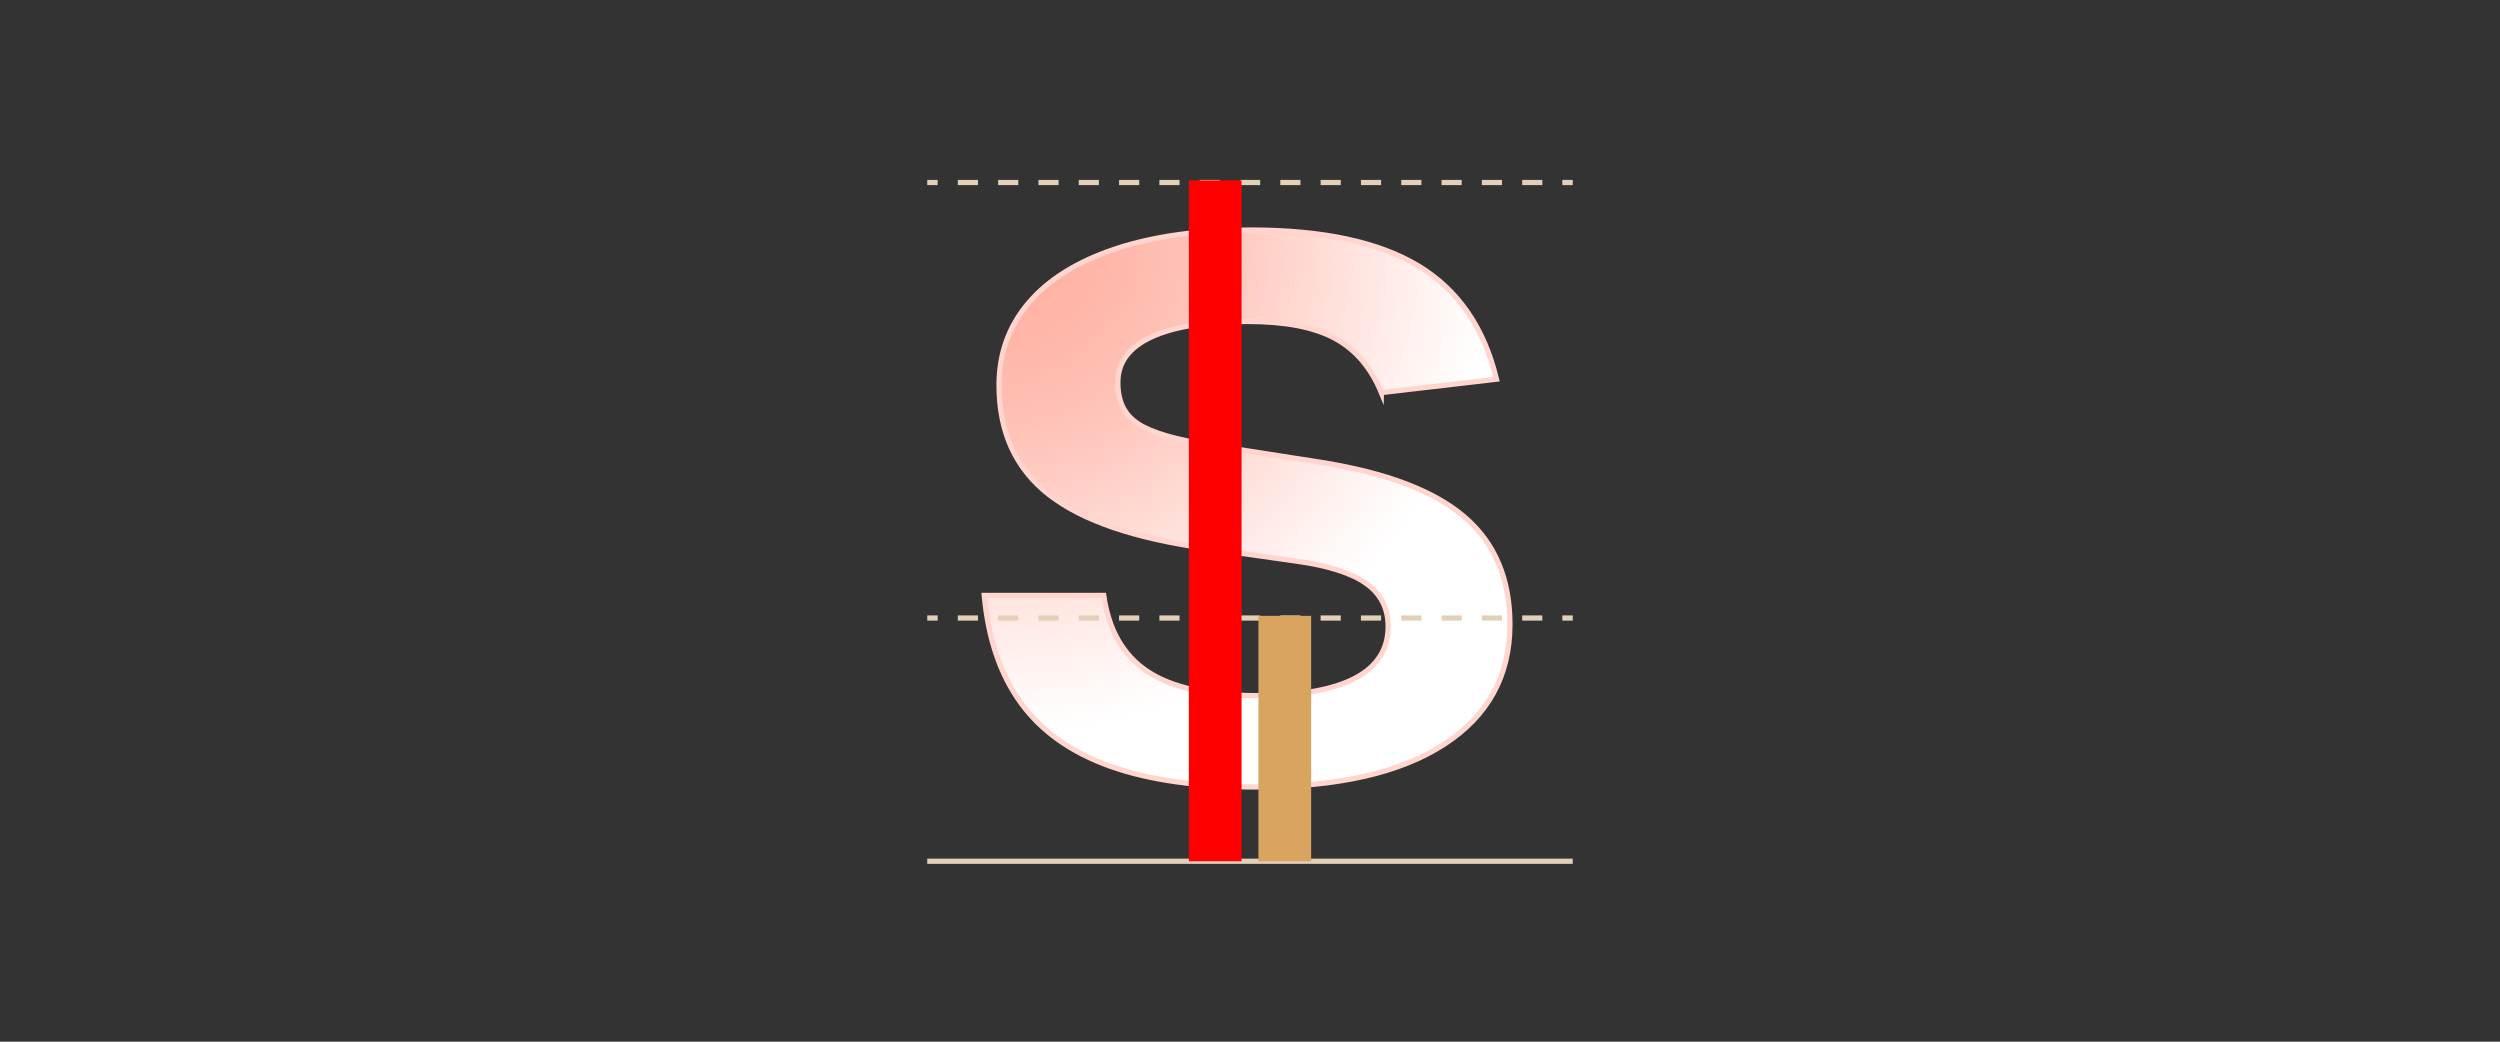
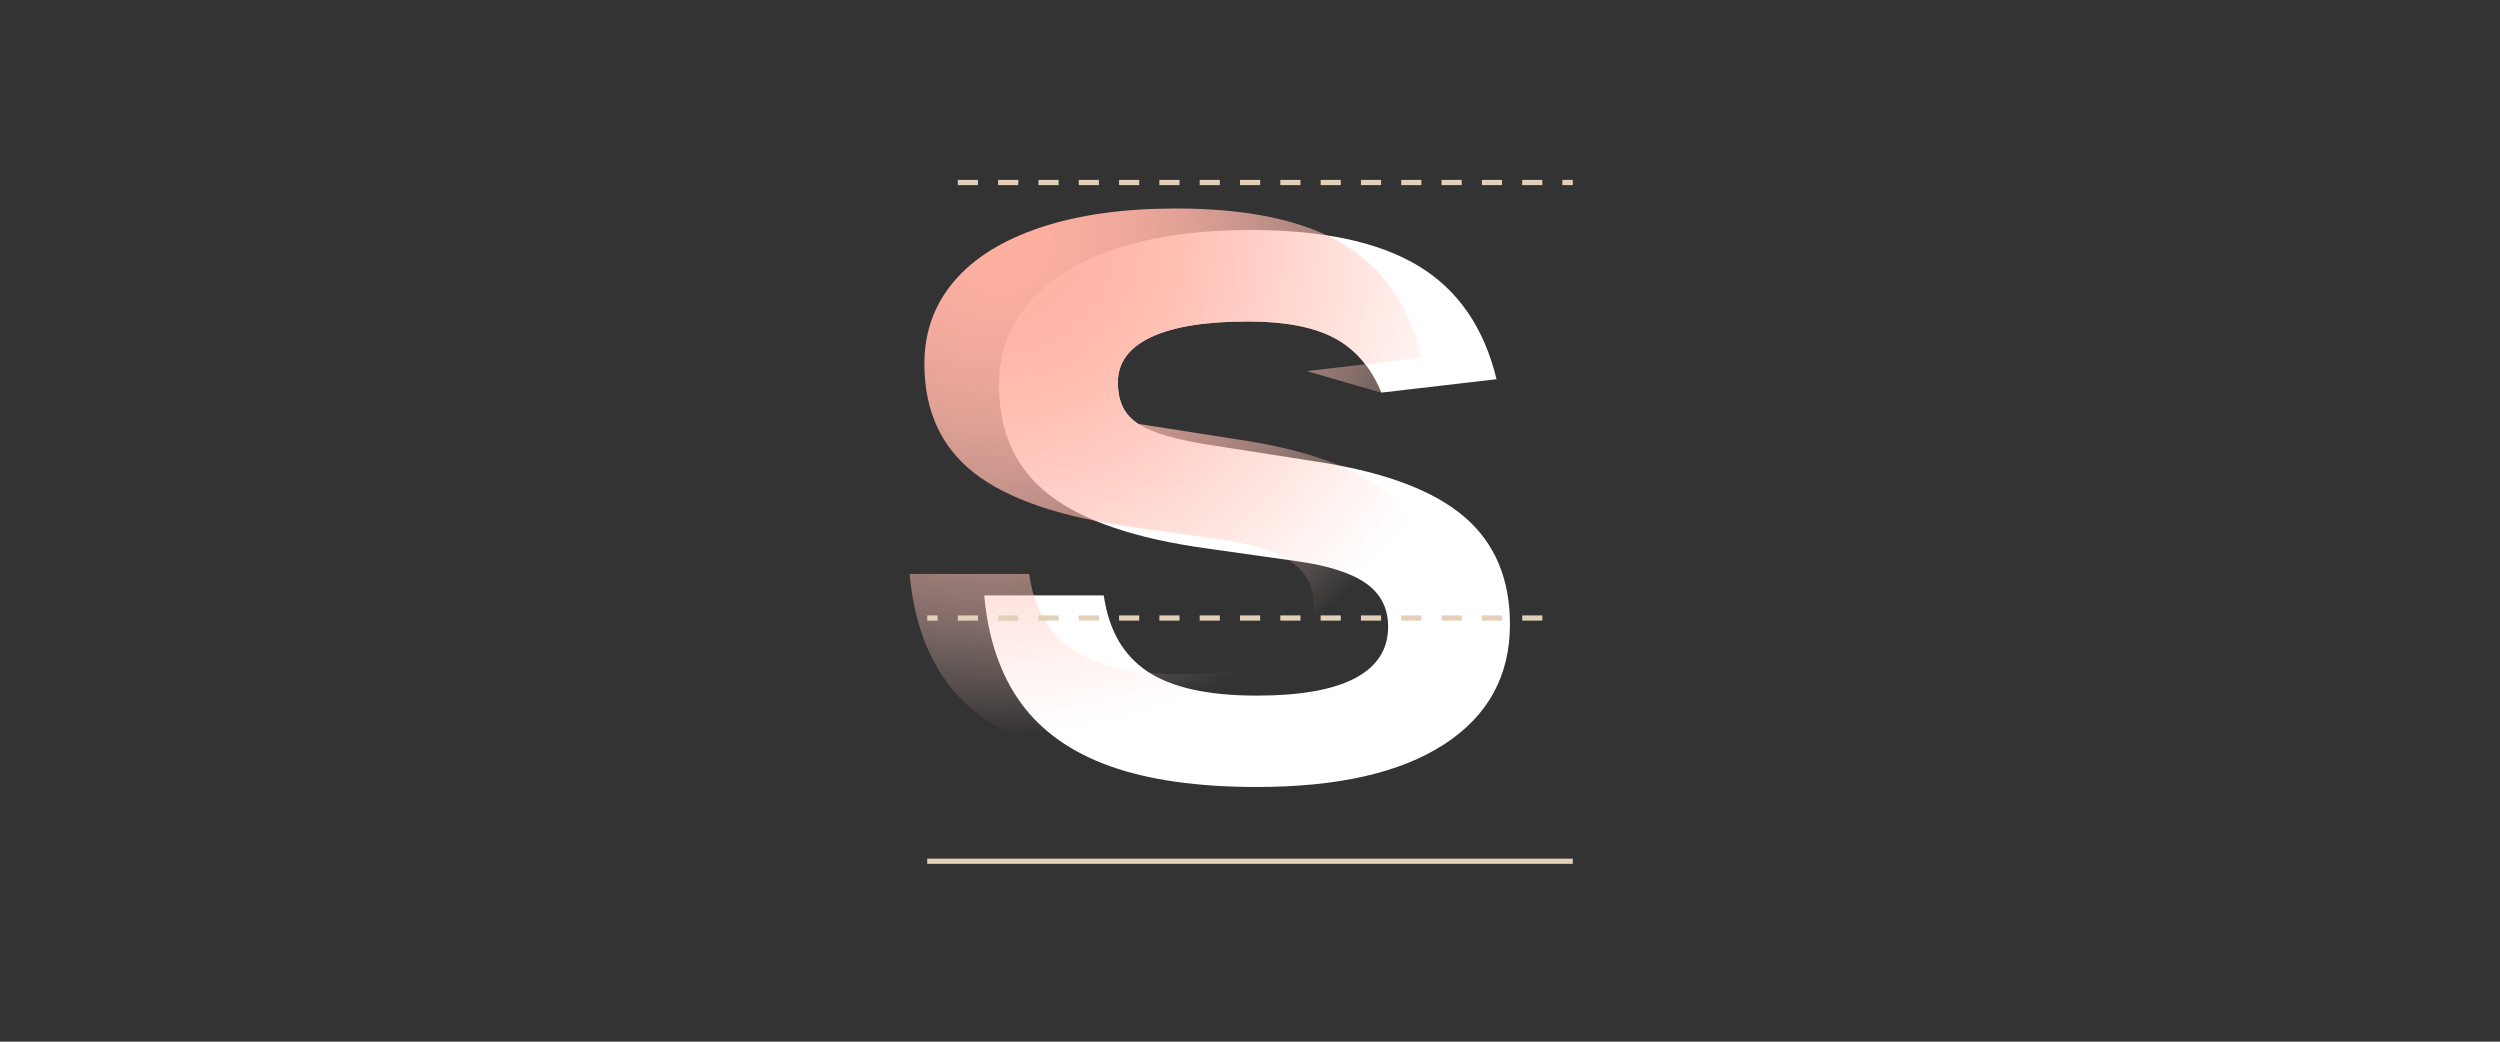
<svg xmlns="http://www.w3.org/2000/svg" id="Layer_2" data-name="Layer 2" viewBox="0 0 480 200">
  <rect x="0" y="0" width="480" height="200" fill="#333333" stroke="none" />
  <defs>
    <style> .cls-1, .cls-2, .cls-3, .cls-4 { fill: none; } .cls-2 { stroke-dasharray: 0 0 3.87 3.87; } .cls-2, .cls-3, .cls-4 { stroke-miterlimit: 10; } .cls-2, .cls-4 { stroke: #e3d0b8; } .cls-5 { fill: #fff; } .cls-6 { fill: red; } .cls-7 { fill: #d8a45f; } .cls-3 { stroke: #ffd5ce; } .cls-8 { fill: url(#radial-gradient); } </style>
    <radialGradient id="radial-gradient" cx="191.42" cy="45.11" fx="191.42" fy="45.11" r="96.12" gradientUnits="userSpaceOnUse">
      <stop offset="0" stop-color="#ffb0a1" />
      <stop offset=".12" stop-color="#ffb0a1" stop-opacity=".98" />
      <stop offset=".24" stop-color="#ffb2a4" stop-opacity=".93" />
      <stop offset=".37" stop-color="#ffb5a7" stop-opacity=".85" />
      <stop offset=".5" stop-color="#ffb9ad" stop-opacity=".73" />
      <stop offset=".63" stop-color="#ffbfb3" stop-opacity=".58" />
      <stop offset=".77" stop-color="#ffc6bc" stop-opacity=".4" />
      <stop offset=".9" stop-color="#ffcec5" stop-opacity=".18" />
      <stop offset="1" stop-color="#ffd5ce" stop-opacity="0" />
    </radialGradient>
  </defs>
  <g id="Layer_2-2" data-name="Layer 2">
    <g>
      <rect class="cls-1" width="480" height="200" />
      <g>
        <g>
          <path class="cls-5" d="m265.23,75.41c-2-4.85-4.99-8.34-8.98-10.48-3.99-2.14-9.55-3.21-16.68-3.21-8.08,0-14.26,1-18.53,2.99s-6.41,4.9-6.41,8.7,1.3,6.27,3.92,7.98c2.61,1.71,7.39,3.09,14.33,4.13l20.96,3.28c12.45,2,21.57,5.49,27.37,10.48,5.8,4.99,8.7,11.86,8.7,20.6,0,9.89-4.21,17.56-12.62,23.02-8.41,5.47-20.41,8.2-36,8.2-11.31,0-20.69-1.33-28.15-3.99-7.46-2.66-13.16-6.7-17.11-12.12-3.94-5.42-6.3-12.31-7.06-20.67h22.95c.95,6.65,3.75,11.52,8.41,14.61,4.66,3.09,11.64,4.63,20.96,4.63,8.36,0,14.66-1.12,18.89-3.35,4.23-2.23,6.34-5.54,6.34-9.91,0-3.51-1.4-6.27-4.21-8.27-2.8-2-7.25-3.42-13.33-4.28l-17.11-2.42c-13.88-1.9-24.02-5.35-30.44-10.34-6.41-4.99-9.62-12-9.62-21.03,0-6.08,1.9-11.36,5.7-15.82,3.8-4.47,9.34-7.91,16.61-10.34,7.27-2.42,15.94-3.64,26.02-3.64,13.87,0,24.61,2.31,32.22,6.91,7.6,4.61,12.59,11.86,14.97,21.74l-22.1,2.57Z" />
-           <path class="cls-8" d="m265.23,75.41c-2-4.85-4.99-8.34-8.98-10.48-3.99-2.14-9.55-3.21-16.68-3.21-8.08,0-14.26,1-18.53,2.99s-6.41,4.9-6.41,8.7,1.3,6.27,3.92,7.98c2.61,1.71,7.39,3.09,14.33,4.13l20.96,3.28c12.45,2,21.57,5.49,27.37,10.48,5.8,4.99,8.7,11.86,8.7,20.6,0,9.89-4.21,17.56-12.62,23.02-8.41,5.47-20.41,8.2-36,8.2-11.31,0-20.69-1.33-28.15-3.99-7.46-2.66-13.16-6.7-17.11-12.12-3.94-5.42-6.3-12.31-7.06-20.67h22.95c.95,6.65,3.75,11.52,8.41,14.61,4.66,3.09,11.64,4.63,20.96,4.63,8.36,0,14.66-1.12,18.89-3.35,4.23-2.23,6.34-5.54,6.34-9.91,0-3.51-1.4-6.27-4.21-8.27-2.8-2-7.25-3.42-13.33-4.28l-17.11-2.42c-13.88-1.9-24.02-5.35-30.44-10.34-6.41-4.99-9.62-12-9.62-21.03,0-6.08,1.9-11.36,5.7-15.82,3.8-4.47,9.34-7.91,16.61-10.34,7.27-2.42,15.94-3.64,26.02-3.64,13.87,0,24.61,2.31,32.22,6.91,7.6,4.61,12.59,11.86,14.97,21.74l-22.1,2.57Z" />
-           <path class="cls-3" d="m265.23,75.41c-2-4.85-4.99-8.34-8.98-10.48-3.99-2.14-9.55-3.21-16.68-3.21-8.08,0-14.26,1-18.53,2.99s-6.41,4.9-6.41,8.7,1.3,6.27,3.92,7.98c2.61,1.71,7.39,3.09,14.33,4.13l20.96,3.28c12.45,2,21.57,5.49,27.37,10.48,5.8,4.99,8.7,11.86,8.7,20.6,0,9.89-4.21,17.56-12.62,23.02-8.41,5.47-20.41,8.2-36,8.2-11.31,0-20.69-1.33-28.15-3.99-7.46-2.66-13.16-6.7-17.11-12.12-3.94-5.42-6.3-12.31-7.06-20.67h22.95c.95,6.65,3.75,11.52,8.41,14.61,4.66,3.09,11.64,4.63,20.96,4.63,8.36,0,14.66-1.12,18.89-3.35,4.23-2.23,6.34-5.54,6.34-9.91,0-3.51-1.4-6.27-4.21-8.27-2.8-2-7.25-3.42-13.33-4.28l-17.11-2.42c-13.88-1.9-24.02-5.35-30.44-10.34-6.41-4.99-9.62-12-9.62-21.03,0-6.08,1.9-11.36,5.7-15.82,3.8-4.47,9.34-7.91,16.61-10.34,7.27-2.42,15.94-3.64,26.02-3.64,13.87,0,24.61,2.31,32.22,6.91,7.6,4.61,12.59,11.86,14.97,21.74l-22.1,2.57Z" />
+           <path class="cls-8" d="m265.23,75.41c-2-4.85-4.99-8.34-8.98-10.48-3.99-2.14-9.55-3.21-16.68-3.21-8.08,0-14.26,1-18.53,2.99s-6.41,4.9-6.41,8.7,1.3,6.27,3.92,7.98l20.96,3.28c12.45,2,21.57,5.49,27.37,10.48,5.8,4.99,8.7,11.86,8.7,20.6,0,9.89-4.21,17.56-12.62,23.02-8.41,5.47-20.41,8.2-36,8.2-11.31,0-20.69-1.33-28.15-3.99-7.46-2.66-13.16-6.7-17.11-12.12-3.94-5.42-6.3-12.31-7.06-20.67h22.95c.95,6.65,3.75,11.52,8.41,14.61,4.66,3.09,11.64,4.63,20.96,4.63,8.36,0,14.66-1.12,18.89-3.35,4.23-2.23,6.34-5.54,6.34-9.91,0-3.51-1.4-6.27-4.21-8.27-2.8-2-7.25-3.42-13.33-4.28l-17.11-2.42c-13.88-1.9-24.02-5.35-30.44-10.34-6.41-4.99-9.62-12-9.62-21.03,0-6.08,1.9-11.36,5.7-15.82,3.8-4.47,9.34-7.91,16.61-10.34,7.27-2.42,15.94-3.64,26.02-3.64,13.87,0,24.61,2.31,32.22,6.91,7.6,4.61,12.59,11.86,14.97,21.74l-22.1,2.57Z" />
        </g>
        <line class="cls-4" x1="178.03" y1="165.36" x2="301.97" y2="165.36" />
        <g>
          <line class="cls-4" x1="178.03" y1="118.66" x2="180.03" y2="118.66" />
          <line class="cls-2" x1="183.9" y1="118.66" x2="298.04" y2="118.66" />
-           <line class="cls-4" x1="299.97" y1="118.66" x2="301.97" y2="118.66" />
        </g>
        <g>
-           <line class="cls-4" x1="178.03" y1="35.04" x2="180.03" y2="35.04" />
          <line class="cls-2" x1="183.9" y1="35.04" x2="298.04" y2="35.04" />
          <line class="cls-4" x1="299.97" y1="35.04" x2="301.97" y2="35.04" />
        </g>
        <g>
-           <rect class="cls-6" x="228.26" y="34.64" width="10.12" height="130.72" />
-           <rect class="cls-7" x="241.62" y="118.24" width="10.12" height="47.12" />
-         </g>
+           </g>
      </g>
    </g>
  </g>
</svg>